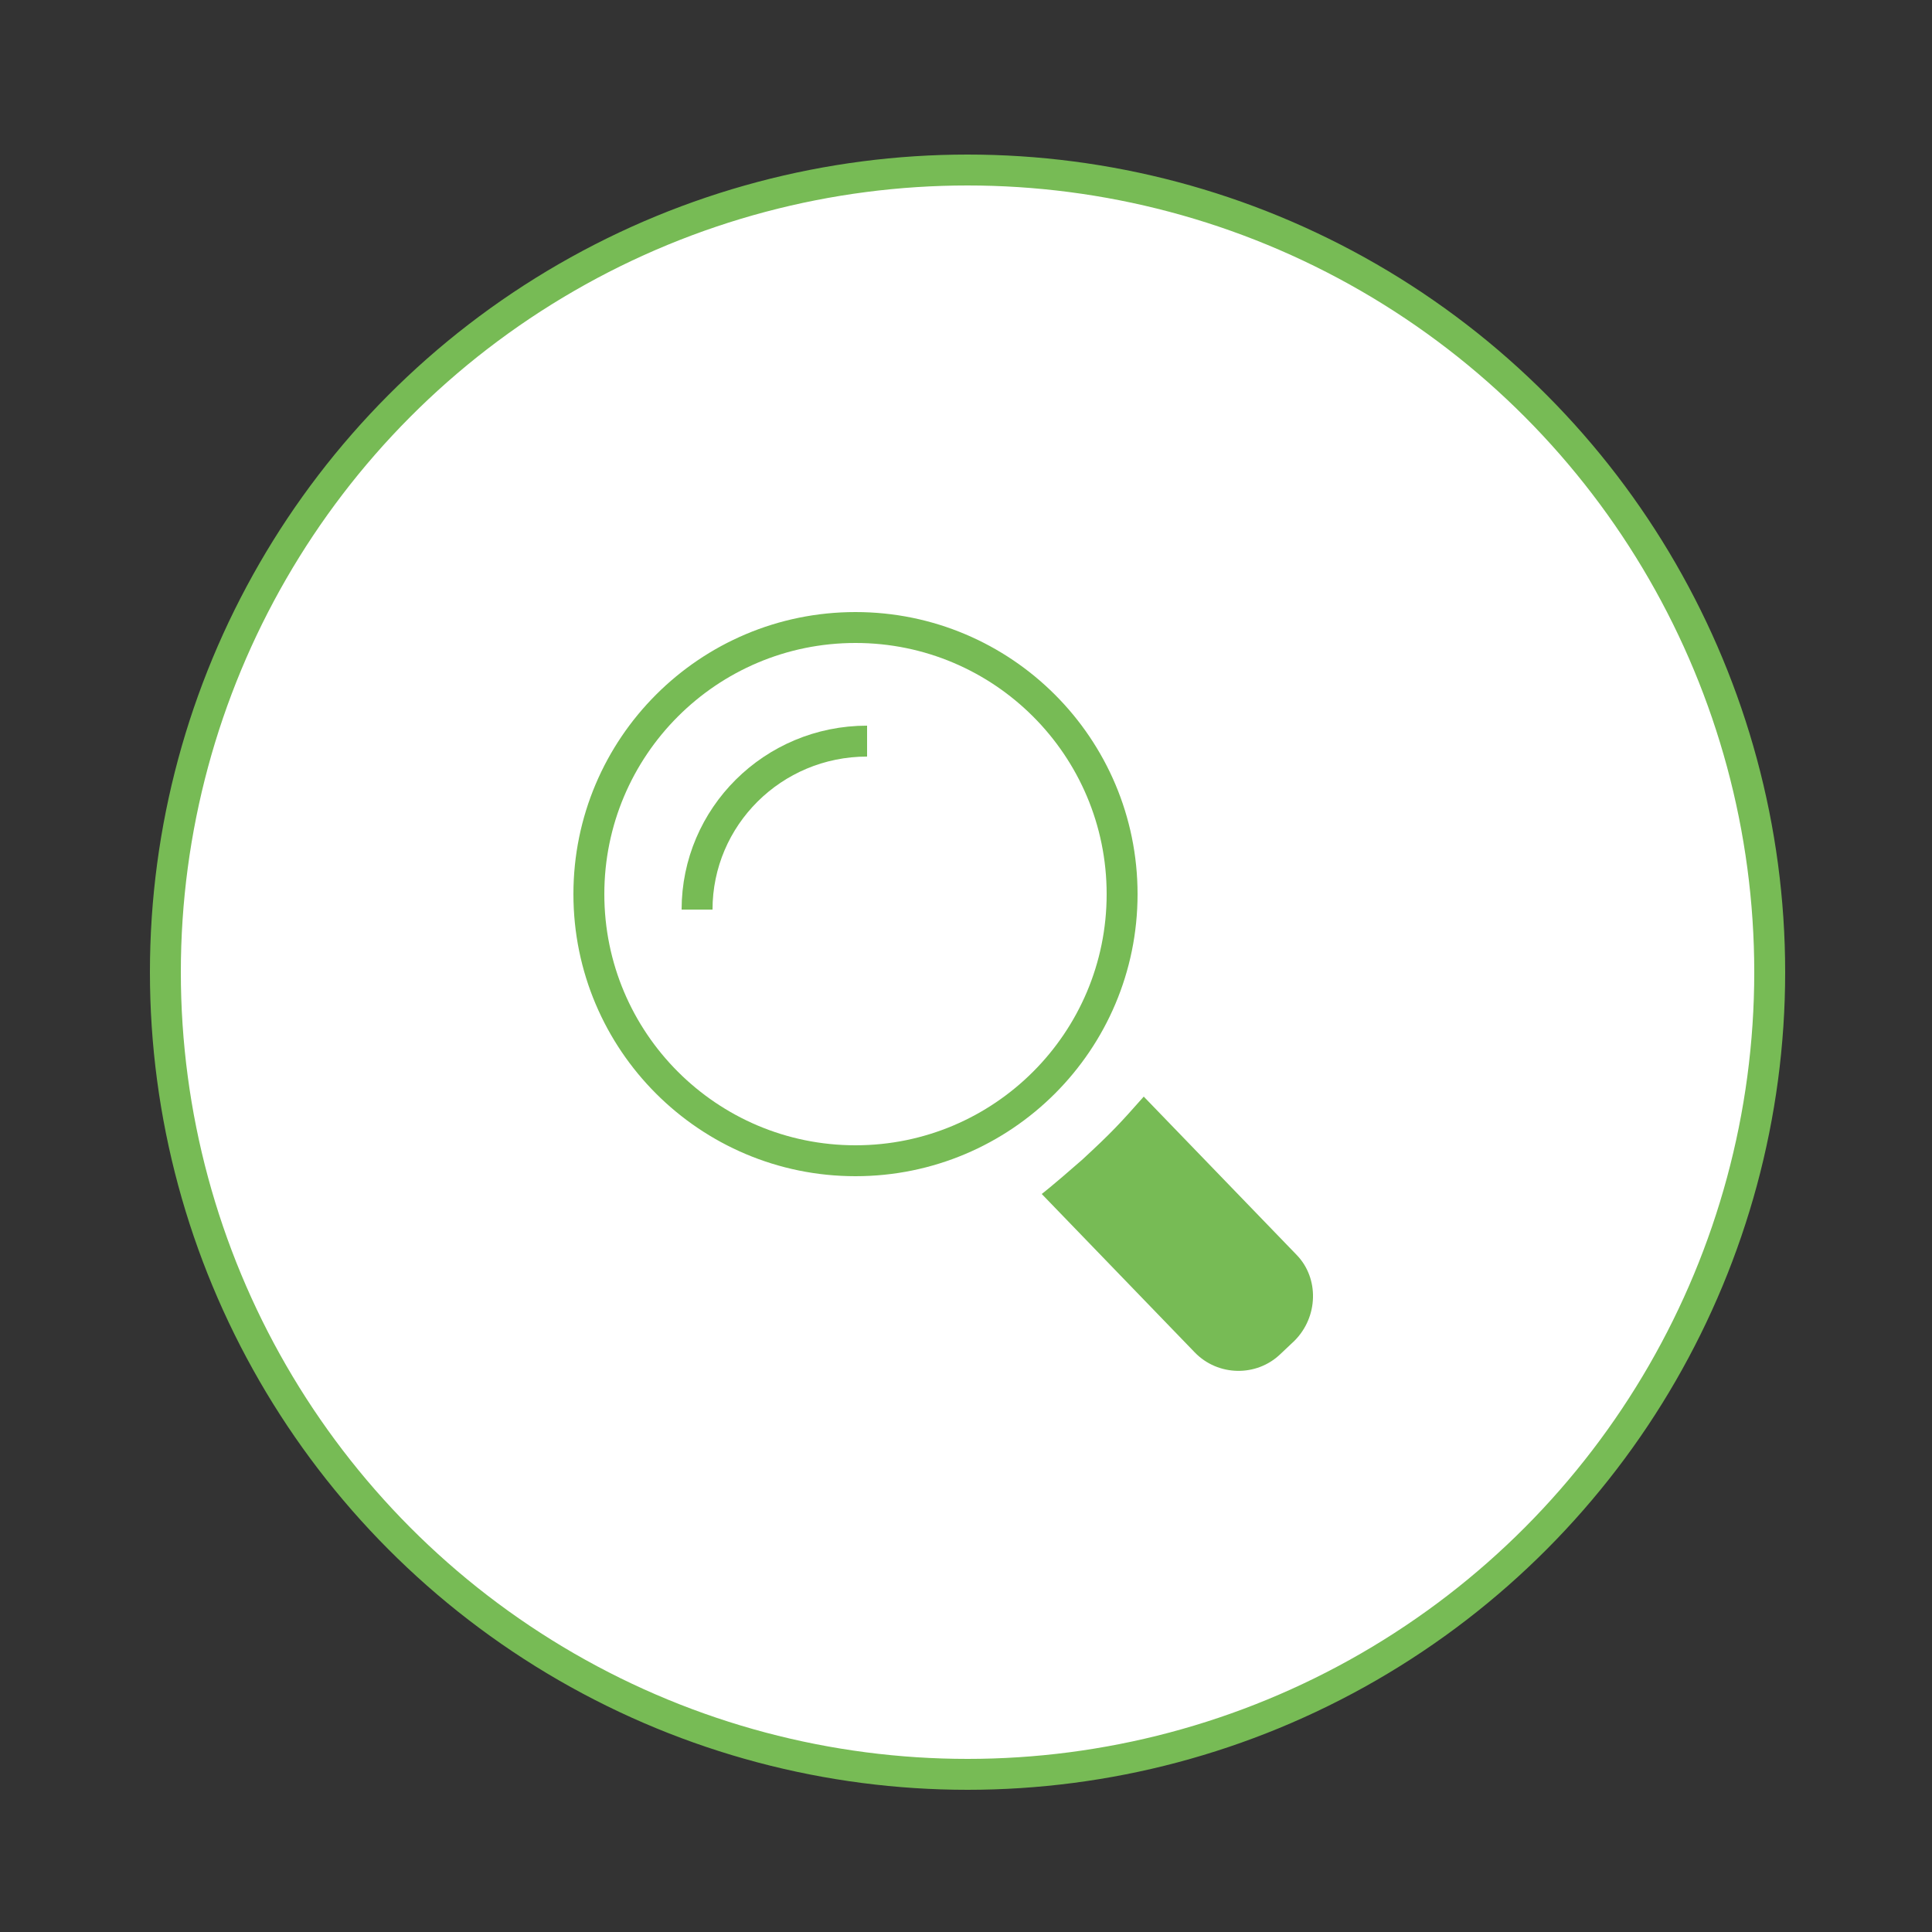
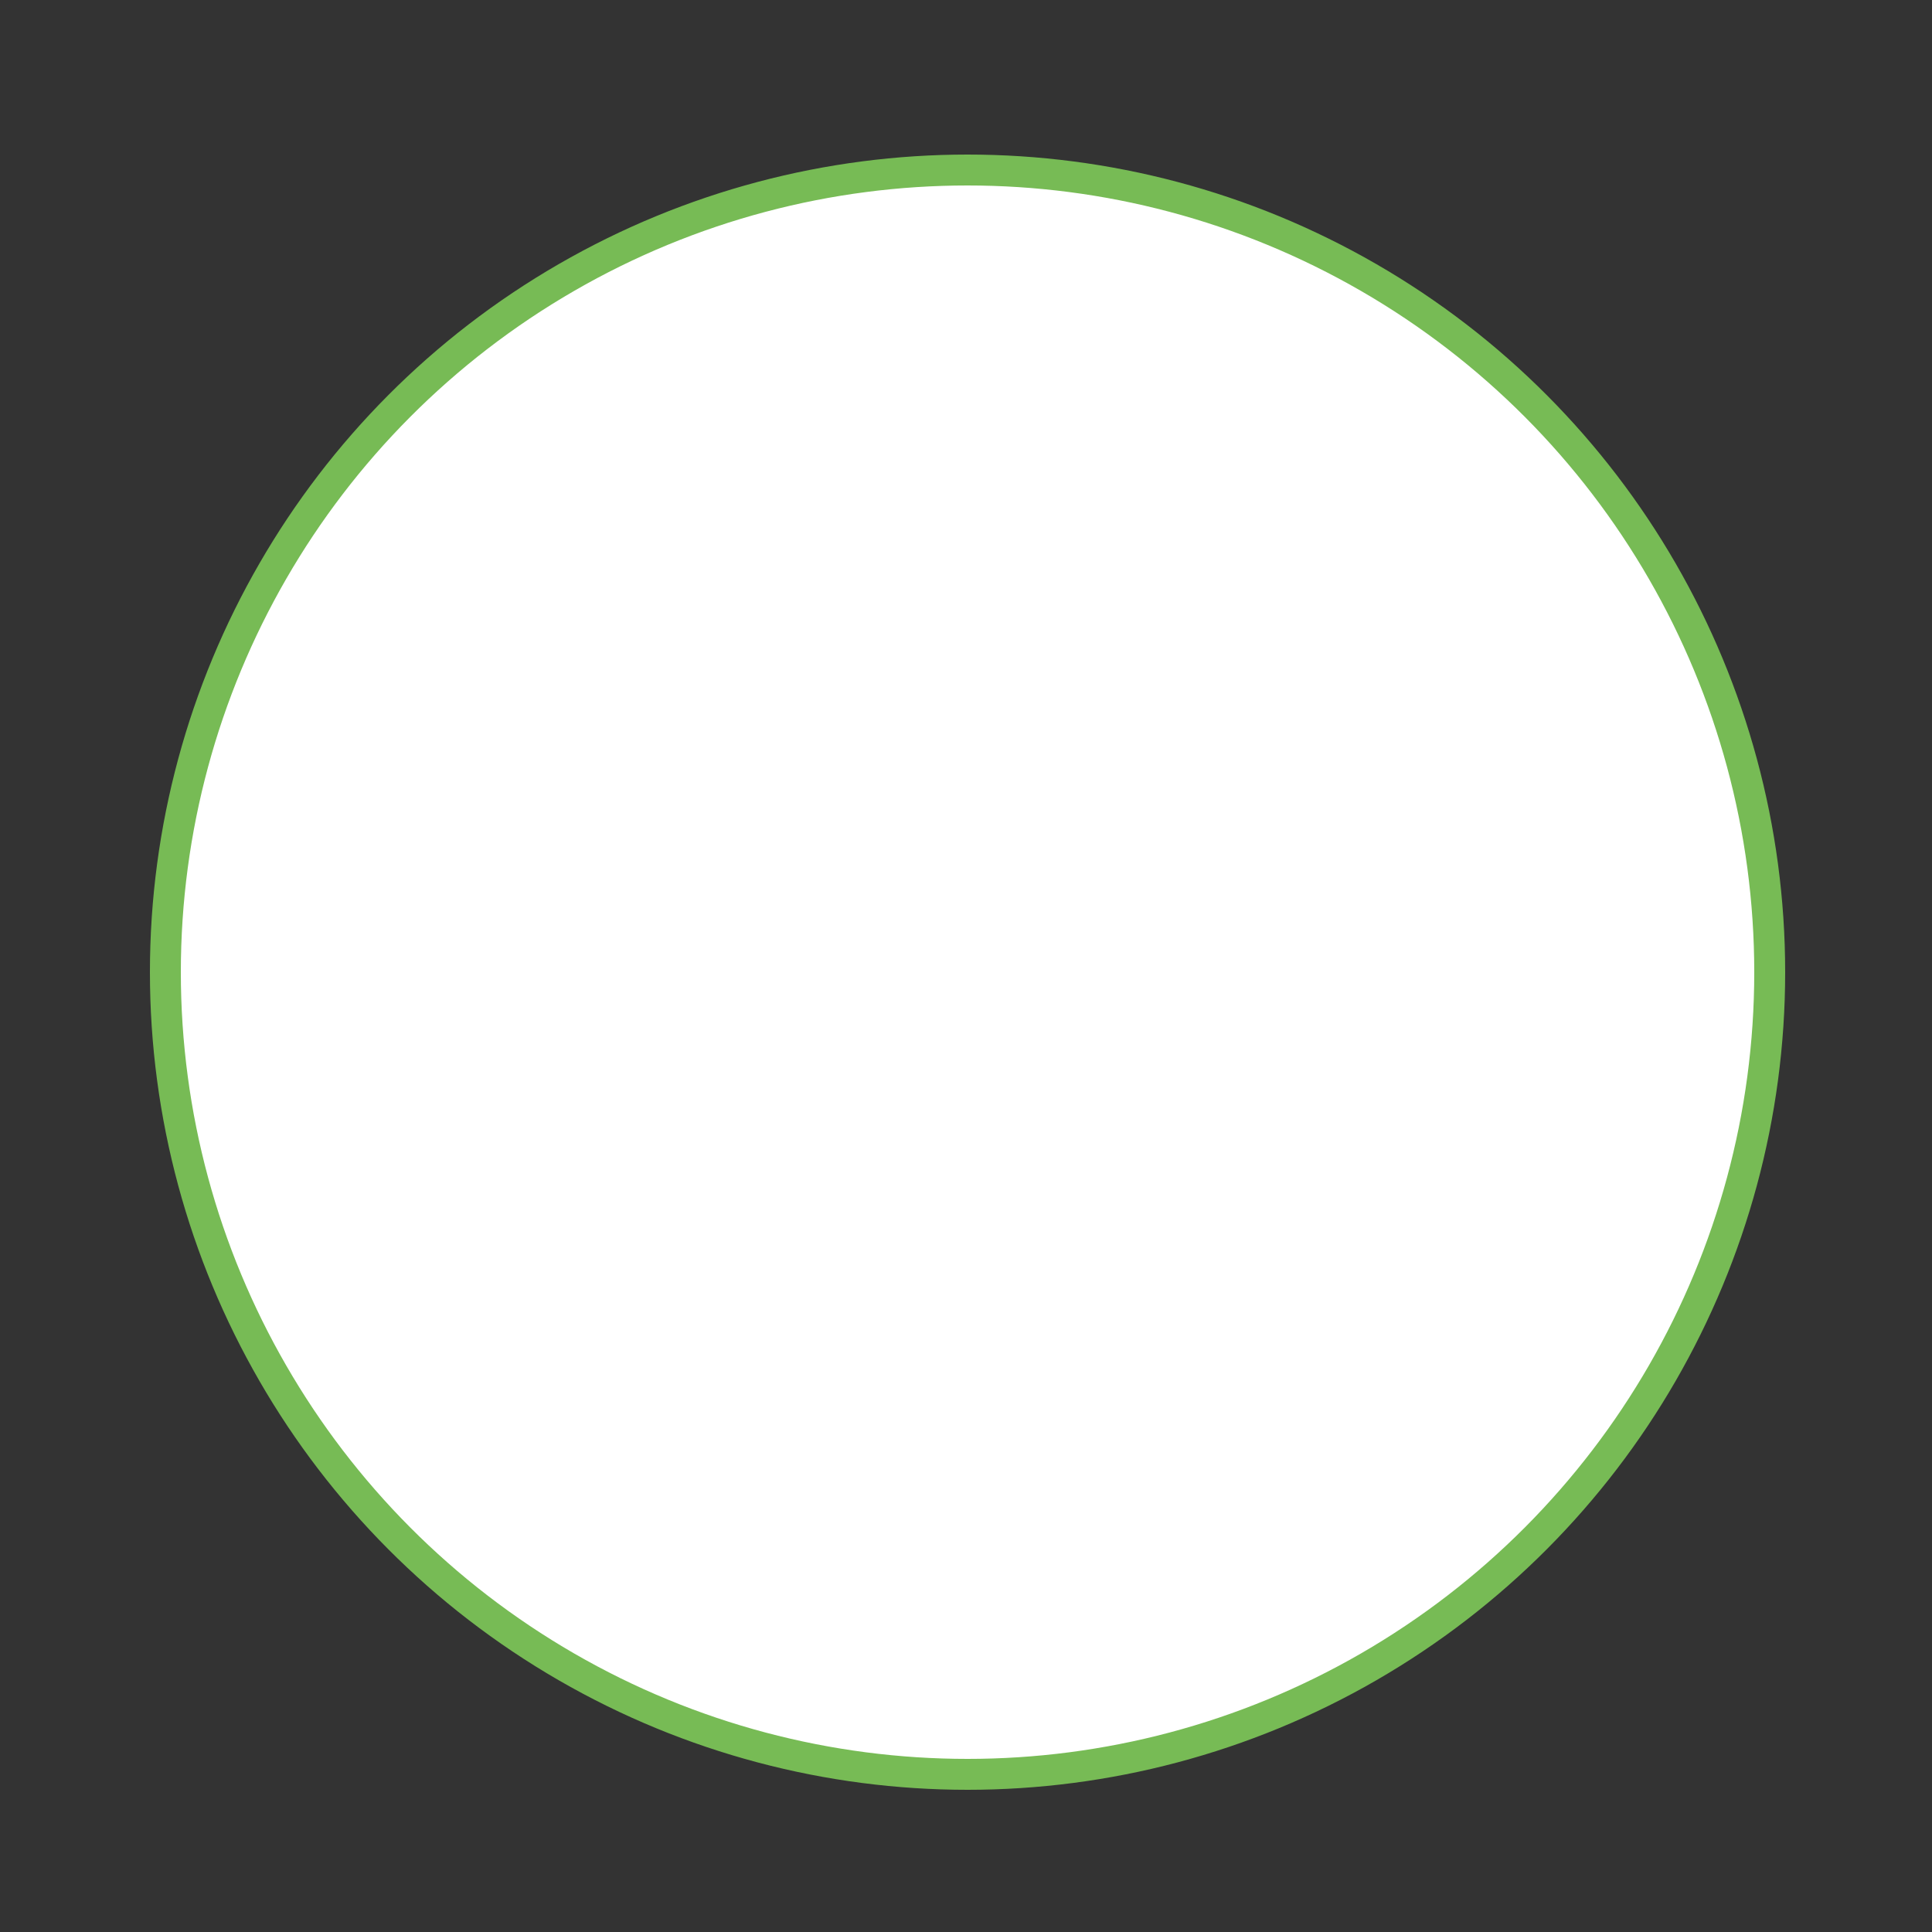
<svg xmlns="http://www.w3.org/2000/svg" version="1.1" id="Layer_2" x="0px" y="0px" viewBox="0 0 250 250" style="enable-background:new 0 0 250 250;" xml:space="preserve" width="250" height="250">
  <rect x="0" y="0" width="250" height="250" fill="#333333" stroke="none" />
  <script>window._wordtune_extension_installed = true;</script>
  <script>window._wordtune_extension_installed = true;</script>
  <g id="Layer_3">
    <circle class="apply0" style="fill:#FFFFFF;stroke: #77bb55;stroke-width:4;stroke-miterlimit:10;" cx="125.2" cy="125.8" r="103.8" />
-     <circle class="search1" style="fill:#FFFFFF;stroke: #77bb55;stroke-width:4;stroke-miterlimit:10;" cx="110.7" cy="115.7" r="34.5" />
-     <path class="search0" style="fill:none;stroke: #77bb55;stroke-width:4;stroke-miterlimit:10;" d="M90.2,117.7c0-12,9.8-21.8,22-21.8" />
-     <path class="search2" style="fill: #77bb55;" d="M167.5,173.5l-1.8,1.7c-3.1,3-8.1,2.9-11.1-0.2l-19.8-20.5c0,0,1.2-0.9,5.2-4.4c3.9-3.6,4.9-4.7,8-8.2  l19.8,20.5C170.7,165.4,170.6,170.4,167.5,173.5z" />
  </g>
</svg>